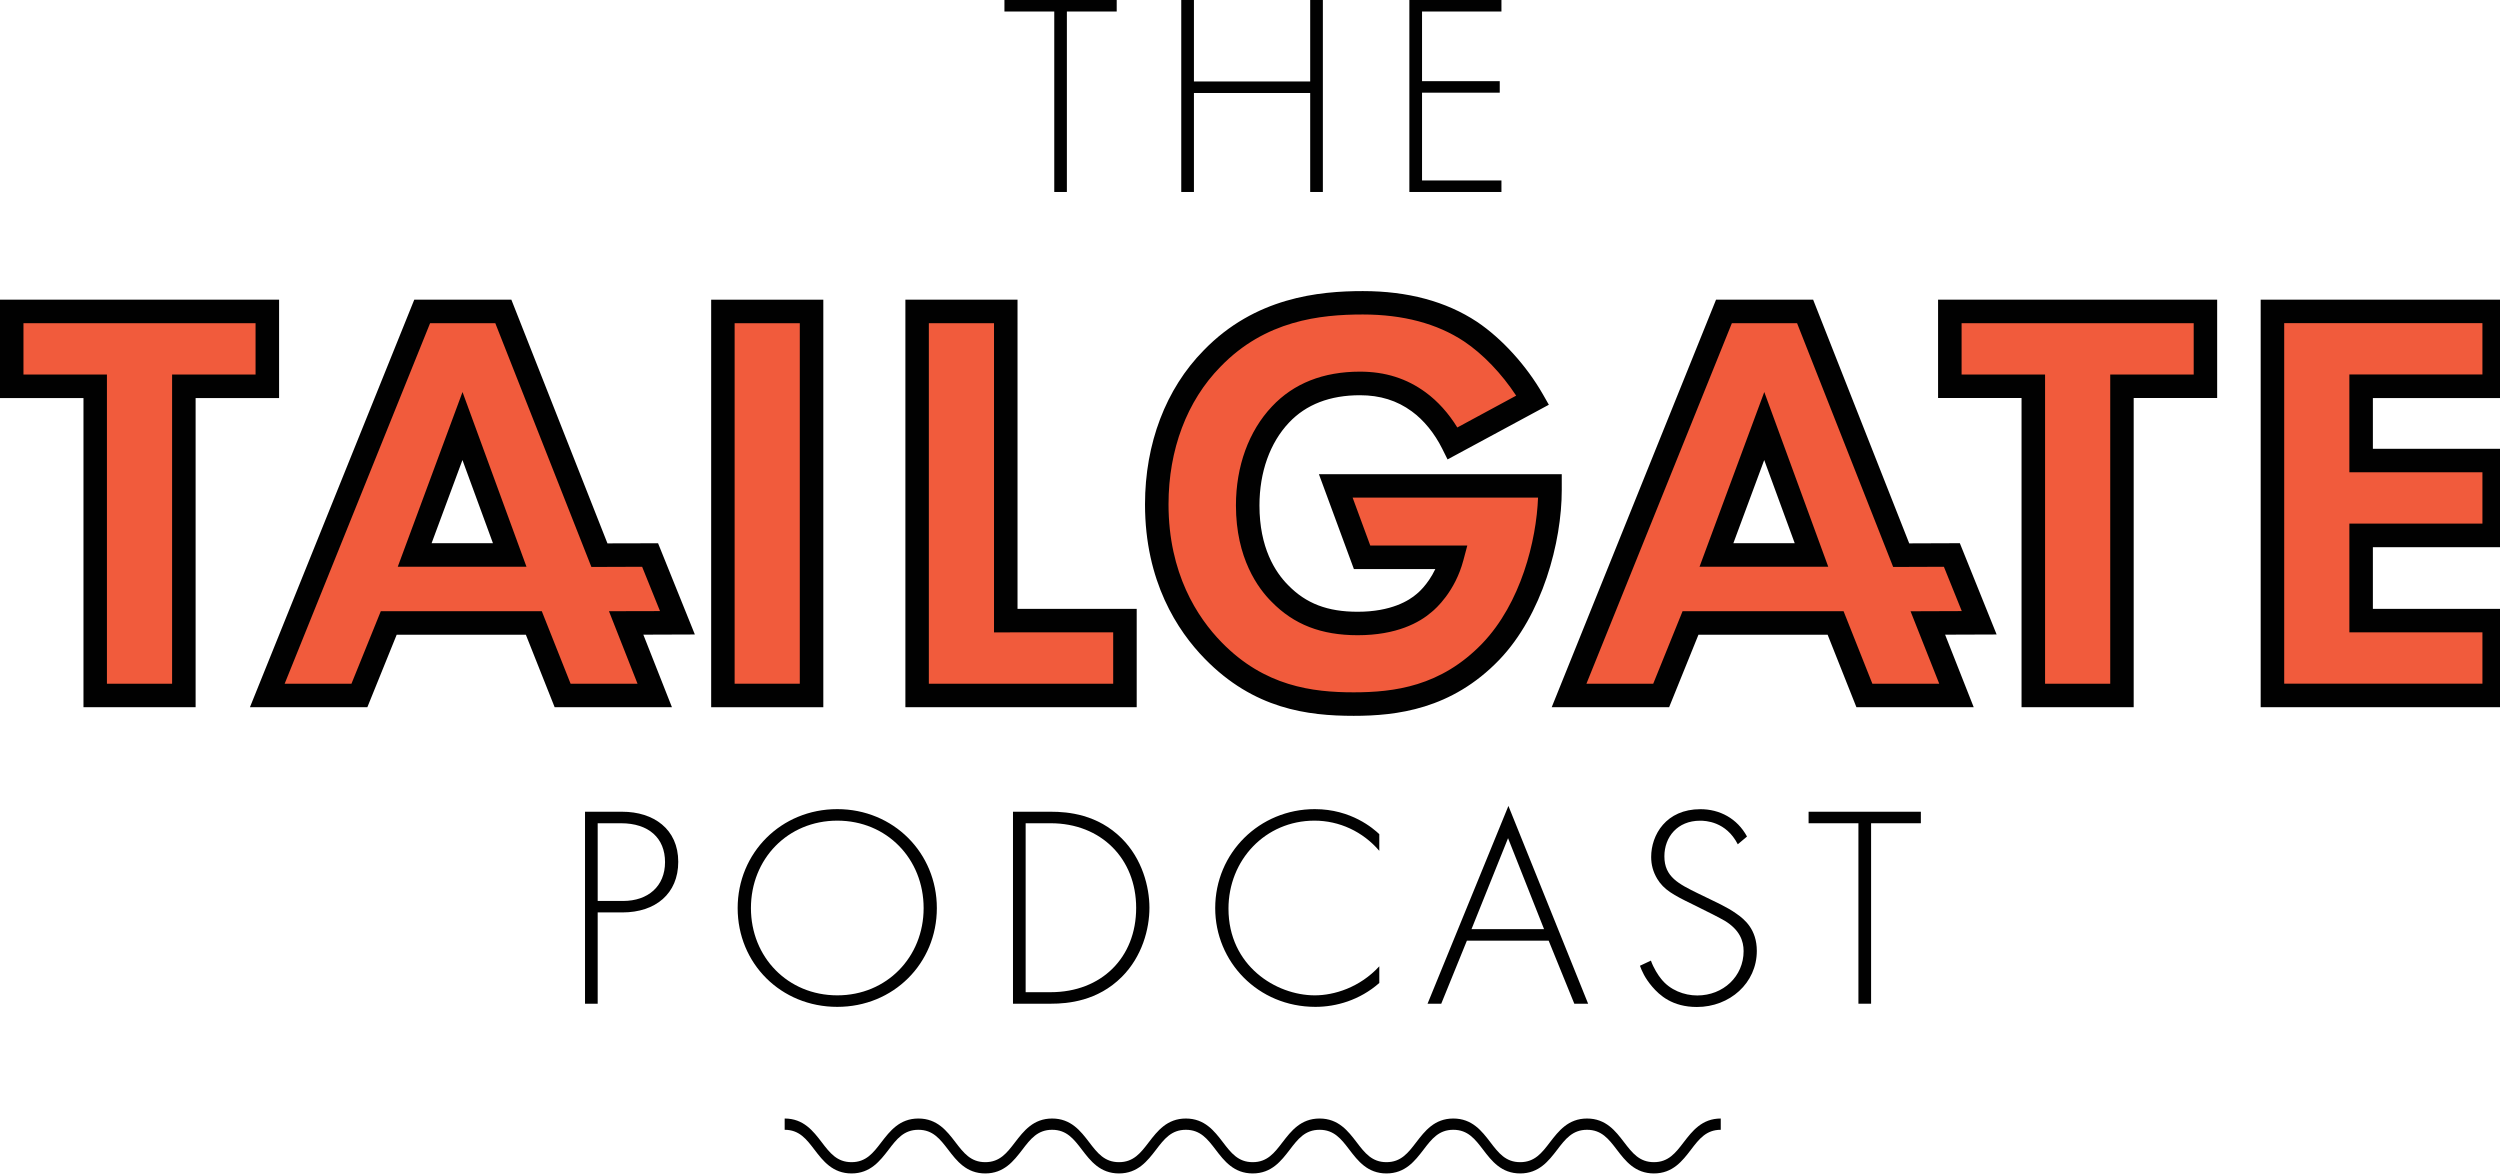
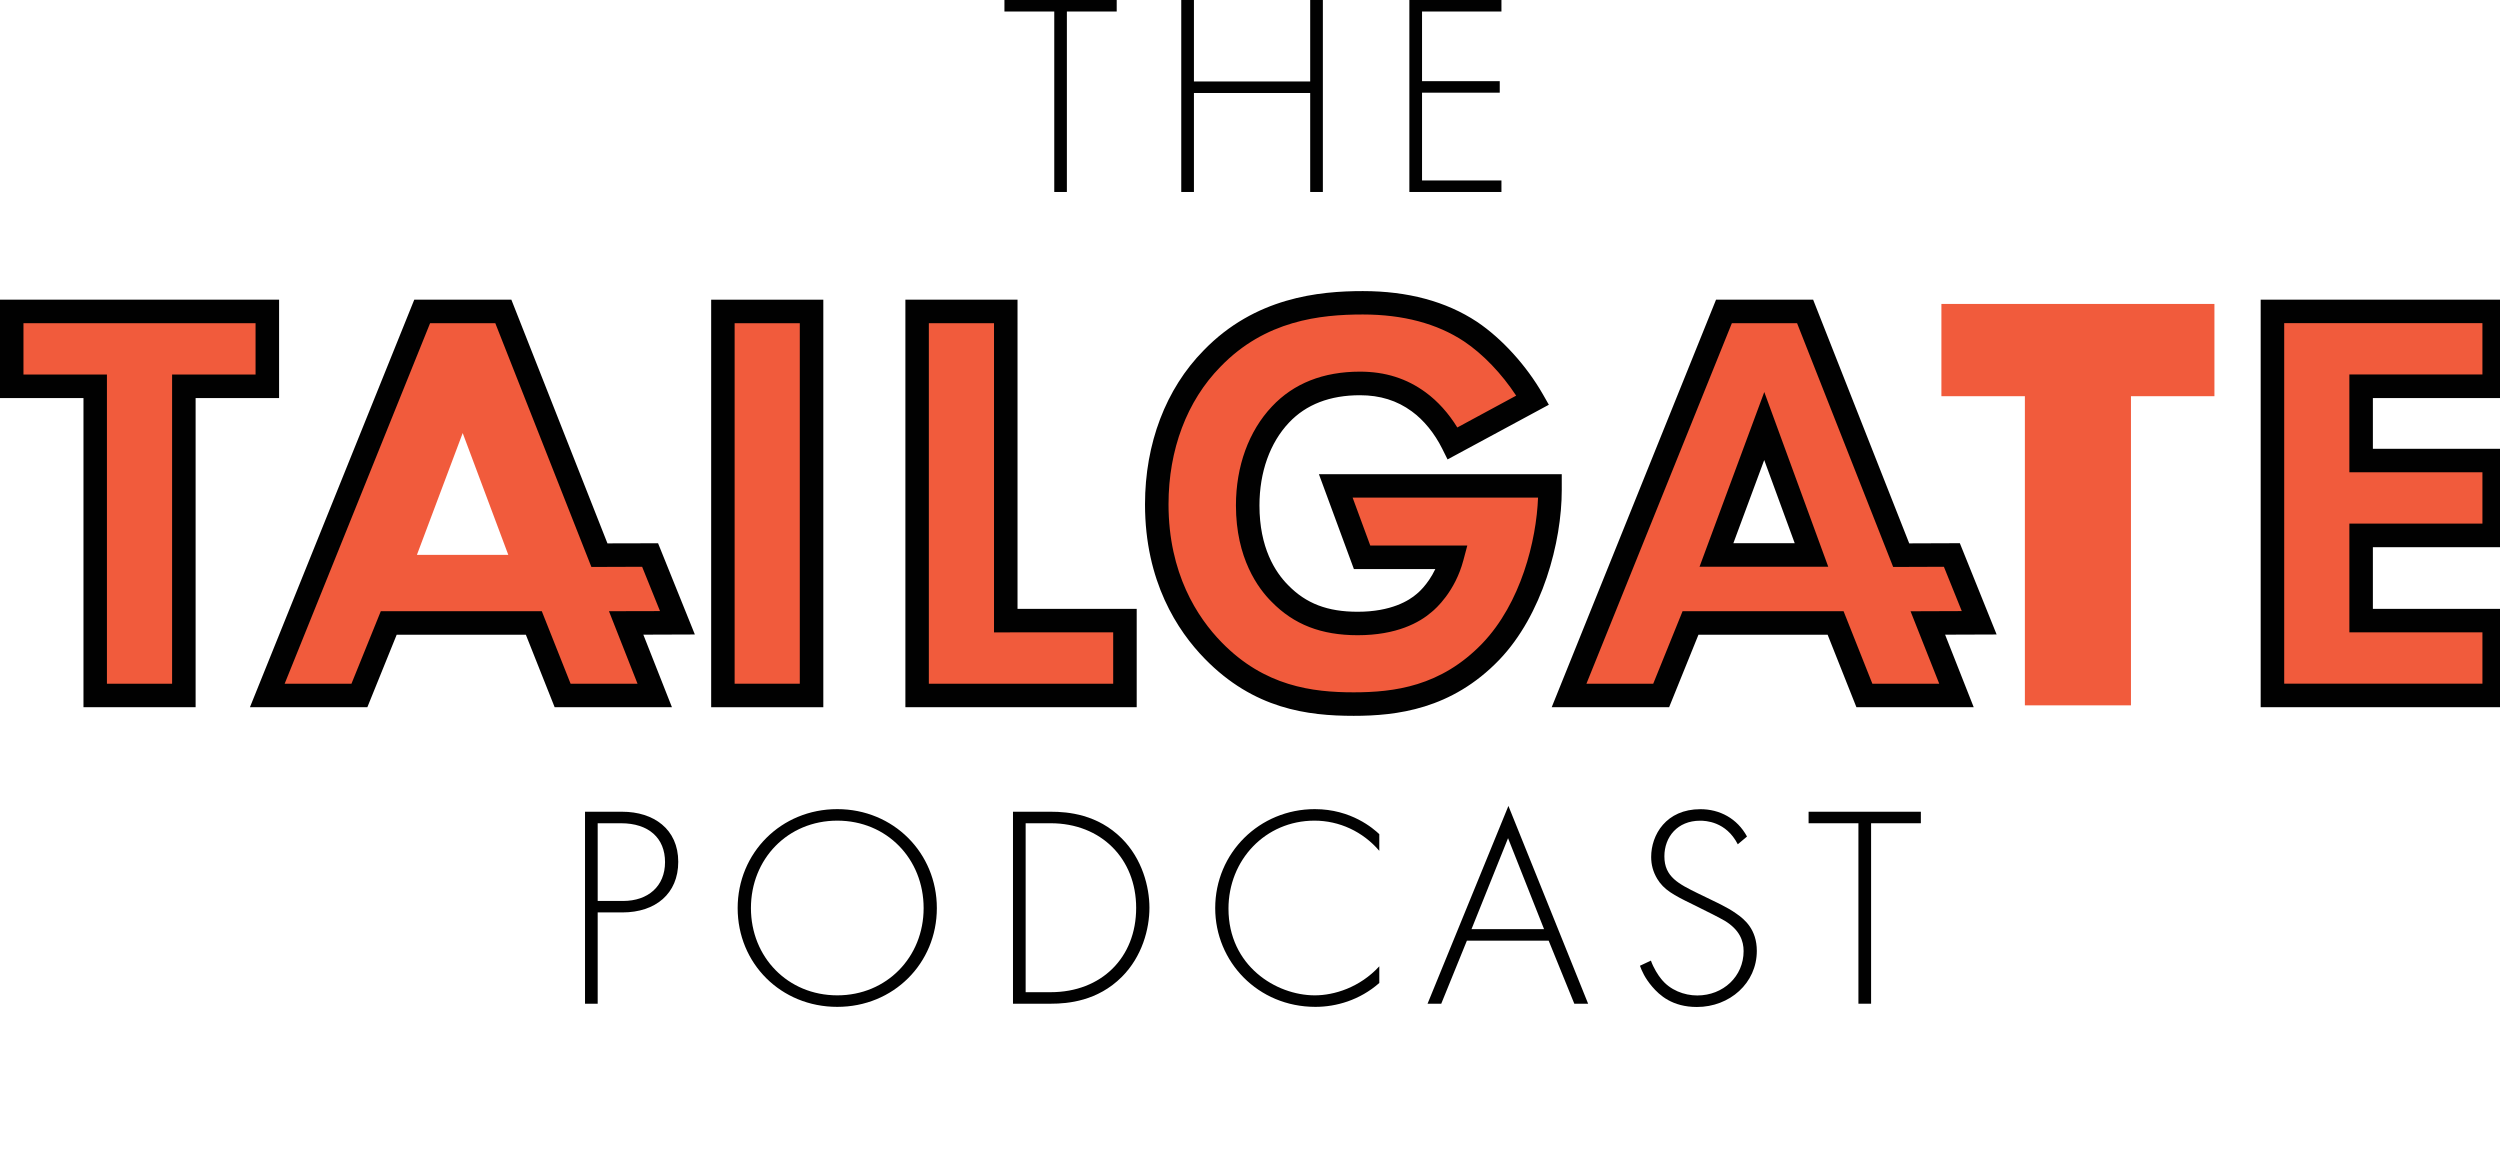
<svg xmlns="http://www.w3.org/2000/svg" version="1.1" x="0px" y="0px" viewBox="0 0 412.42 193.61" style="enable-background:new 0 0 412.42 193.61;" xml:space="preserve">
  <style type="text/css">
	.st0{fill:#F15B3C;}
	.st1{fill:#010101;}
</style>
  <g id="Layer_1">
    <path class="st0" d="M108.31,90.31l-8.35,0.03l-15.85-40.2H68.77l-26.71,66.23h18.29l4.84-11.96h21.99l4.75,11.96h18.28   l-4.72-11.97l8.49-0.03L108.31,90.31z M68.78,91.53l7.55-20.09l7.52,20.09H68.78z" />
    <polygon class="st0" points="45.59,50.14 0.55,50.14 0.55,65.37 14.32,65.37 14.32,116.37 31.82,116.37 31.82,65.37 45.59,65.37     " />
    <rect x="117.87" y="50.14" class="st0" width="17.5" height="66.23" />
    <polygon class="st0" points="167.41,50.14 149.91,50.14 149.91,116.37 187.07,116.37 187.07,101.14 167.41,101.14  " />
    <polygon class="st0" points="320.27,65.36 320.27,65.36 334.04,65.36 334.04,116.36 351.54,116.36 351.54,65.36 365.31,65.36    365.31,50.14 320.27,50.14  " />
    <path class="st0" d="M257.18,78.93h-38.83l5.4,14.65h13.85c-1.32,3.21-3.36,4.86-3.5,4.97c-1.32,1.15-4.4,3.07-10.08,3.07   c-5.11,0-8.75-1.39-11.8-4.52c-2.23-2.23-4.9-6.39-4.9-13.51c0-5.62,1.78-10.6,5.02-14.02c2.92-3.1,6.97-4.67,12.06-4.67   c3.42,0,6.31,0.9,8.84,2.76c2.04,1.49,3.87,3.73,5.16,6.32l0.66,1.33l15.8-8.53l-0.73-1.28c-2.68-4.7-6.69-9.1-10.71-11.79   c-5.01-3.31-11.25-4.99-18.55-4.99c-7.13,0-17.56,1-25.91,9.64c-6.15,6.25-9.53,15.15-9.53,25.04c0,12.54,5.28,20.58,9.72,25.12   c7.96,8.17,16.71,9.27,24.21,9.27c6.94,0,15.9-1.03,23.64-9.08c7.03-7.33,10.18-19.18,10.18-27.68V78.93z" />
    <polygon class="st0" points="373.49,50.14 373.49,116.37 412.95,116.37 412.95,101.14 391,101.14 391,89.97 412.95,89.97    412.95,74.74 391,74.74 391,65.37 412.95,65.37 412.95,65.36 412.95,50.14  " />
    <path class="st0" d="M323.02,90.31l-8.35,0.03l-15.85-40.2h-15.34l-26.71,66.23h18.29l4.84-11.96h21.99l4.75,11.96h18.28   l-4.72-11.97l8.49-0.03L323.02,90.31z M283.49,91.53l7.55-20.09l7.52,20.09H283.49z" />
    <path class="st1" d="M108.56,89.62l-8.35,0.02l-15.85-40.2H68.34l-27.11,67.23H60.6l4.84-11.96h21.31l4.75,11.96h19.35l-4.72-11.97   l8.5-0.03L108.56,89.62z M94.13,112.79l-4.75-11.96H62.82l-4.84,11.96H46.96l23.99-59.47h10.76l15.85,40.21l8.37-0.03l2.95,7.31   l-8.42,0.02l4.71,11.96H94.13z" />
-     <path class="st1" d="M65.62,93.49h21.23L76.3,64.67L65.62,93.49z M71.2,89.61l5.09-13.72l5.03,13.72H71.2z" />
    <path class="st1" d="M46.04,49.44H0v16.23h13.77v51h18.5v-51h13.77V49.44z M28.39,61.79v51H17.64v-51H3.87v-8.47h38.29v8.47H28.39z   " />
    <path class="st1" d="M117.32,116.67h18.5V49.44h-18.5V116.67z M131.94,53.32v59.47h-10.75V53.32H131.94z" />
    <path class="st1" d="M167.86,49.44h-18.5v67.23h38.16v-16.23h-19.66V49.44z M183.64,104.32v8.47h-30.41V53.32h10.75v51H183.64z" />
-     <path class="st1" d="M319.72,65.66h13.77v51h18.5v-51h13.77V49.44h-46.04V65.66z M348.12,61.79v51h-10.75v-51H323.6v-8.47h38.29   v8.47H348.12z" />
    <path class="st1" d="M280.37,93.49h21.23l-10.55-28.82L280.37,93.49z M285.95,89.61l5.09-13.72l5.03,13.72H285.95z" />
    <path class="st1" d="M323.31,89.61l-8.35,0.03l-15.85-40.2h-16.02l-27.11,67.23h19.37l4.84-11.96h21.31l4.75,11.96h19.35   l-4.72-11.97l8.5-0.03L323.31,89.61z M308.88,112.79l-4.75-11.96h-26.56l-4.84,11.96h-11.02l23.99-59.47h10.76l15.85,40.21   l8.37-0.03l2.95,7.31l-8.45,0.03l4.73,11.95H308.88z" />
    <path class="st1" d="M257.63,78.23h-40.05l5.77,15.65h13.43c-1.28,2.69-3.02,4.06-3.06,4.09c-1.26,1.1-4.21,2.95-9.75,2.95   c-4.97,0-8.5-1.35-11.45-4.37c-2.17-2.17-4.75-6.21-4.75-13.16c0-5.5,1.73-10.35,4.88-13.68c2.82-2.99,6.75-4.51,11.7-4.51   c3.31,0,6.11,0.87,8.55,2.66c1.98,1.44,3.75,3.62,5.01,6.14l0.89,1.79l16.71-9.02l-0.98-1.72c-2.71-4.74-6.77-9.21-10.87-11.96   c-5.09-3.37-11.43-5.07-18.83-5.07c-7.21,0-17.79,1.02-26.27,9.79c-6.24,6.34-9.67,15.36-9.67,25.39c0,12.72,5.36,20.87,9.86,25.47   c8.09,8.3,16.96,9.42,24.57,9.42c7.04,0,16.13-1.05,24-9.23c7.13-7.43,10.32-19.43,10.32-28.03V78.23z M240.41,70.52   c-1.44-2.35-3.24-4.34-5.22-5.79c-3.13-2.3-6.68-3.42-10.84-3.42c-6.05,0-10.93,1.93-14.51,5.74c-3.83,4.05-5.95,9.85-5.95,16.33   c0,8.73,3.68,13.7,5.87,15.88c3.68,3.77,8.2,5.53,14.21,5.53c6.44,0,10.21-2.09,12.22-3.84c0.63-0.51,3.84-3.32,5.22-8.52   l0.65-2.44h-16.01l-2.91-7.9h30.59c-0.27,7.07-2.82,17.41-9.21,24.07c-6.83,7.09-14.55,8.05-21.21,8.05   c-6.8,0-14.7-0.98-21.78-8.25c-4-4.09-8.76-11.37-8.76-22.77c0-9.01,3.04-17.07,8.57-22.69c7.37-7.64,16.43-8.62,23.49-8.62   c6.62,0,12.23,1.49,16.68,4.43c3.12,2.08,6.23,5.33,8.61,8.96L240.41,70.52z" />
    <path class="st1" d="M412.9,65.67l0.5-0.01V49.44h-40.46v67.23h40.46v-16.23h-21.95V90.27h21.95V74.04h-21.95v-8.37H412.9z    M409.52,77.91v8.47h-21.95v17.93h21.95v8.47h-32.7V53.31h32.7v8.47h-21.95v16.13H409.52z" />
    <polygon class="st1" points="173.92,31.67 176,31.67 176,1.9 184.22,1.9 184.22,0 165.7,0 165.7,1.9 173.92,1.9  " />
    <polygon class="st1" points="196.96,15.34 216.14,15.34 216.14,31.67 218.23,31.67 218.23,0 216.14,0 216.14,13.44 196.96,13.44    196.96,0 194.87,0 194.87,31.67 196.96,31.67  " />
    <polygon class="st1" points="247.69,29.77 234.59,29.77 234.59,15.29 247.41,15.29 247.41,13.39 234.59,13.39 234.59,1.9    247.69,1.9 247.69,0 232.5,0 232.5,31.67 247.69,31.67  " />
    <path class="st1" d="M102.64,133.91h-6.13v31.67h2.09v-15.06h4.08c5.46,0,9.21-3.09,9.21-8.35   C111.89,136.76,107.81,133.91,102.64,133.91z M102.78,148.63H98.6v-12.82h3.84c4.61,0,7.27,2.47,7.27,6.41   C109.71,146.21,106.91,148.63,102.78,148.63z" />
    <path class="st1" d="M154.55,149.81c0-9.12-7.17-16.33-16.43-16.33s-16.43,7.21-16.43,16.33s7.12,16.29,16.43,16.29   C147.38,166.11,154.55,158.93,154.55,149.81z M123.88,149.81c0-8.12,6.08-14.43,14.25-14.43s14.24,6.31,14.24,14.43   c0,8.07-6.08,14.39-14.24,14.39C129.95,164.2,123.88,157.89,123.88,149.81z" />
    <path class="st1" d="M173.38,133.91h-6.27v31.67h6.27c2.8,0,7.69-0.43,11.68-4.42c3.37-3.37,4.56-7.93,4.56-11.4   c0-3.46-1.19-8.07-4.56-11.44C181.07,134.33,176.18,133.91,173.38,133.91z M173.33,163.68h-4.13v-27.87h4.13   c8.31,0,14.1,5.84,14.1,13.96C187.44,157.98,181.69,163.68,173.33,163.68z" />
    <path class="st1" d="M216.85,135.38c4.08,0,7.98,1.8,10.69,4.98v-2.75c-0.95-0.9-4.61-4.13-10.64-4.13   c-9.12,0-16.43,7.21-16.43,16.33c0,8.83,7.03,16.29,16.53,16.29c3.42,0,7.31-1.1,10.54-3.94v-2.75c-3.23,3.51-7.46,4.79-10.64,4.79   c-6.41,0-14.24-4.89-14.24-14.29C202.65,141.89,208.73,135.38,216.85,135.38z" />
    <path class="st1" d="M237.76,165.58l4.23-10.4h13.49l4.23,10.4h2.28l-13.15-32.63l-13.34,32.63H237.76z M248.78,138.27l5.94,15.01   h-11.97L248.78,138.27z" />
    <path class="st1" d="M286.44,150.72c-1.61-1.14-3.18-1.8-6.31-3.33c-3.18-1.57-5.56-2.71-5.56-6.12c0-3.18,2.14-5.88,5.89-5.88   c0.85,0,4.27,0.09,6.22,3.89l1.52-1.28c-1.62-2.99-4.51-4.51-7.69-4.51c-5.65,0-8.12,4.22-8.12,7.88c0,1.24,0.29,2.42,1,3.61   c1.09,1.8,2.66,2.66,5.79,4.18c2.61,1.28,4.47,2.23,5.37,2.75c2.42,1.48,3.09,3.28,3.09,4.99c0,4.18-3.37,7.32-7.64,7.32   c-2.18,0-4.51-0.9-5.94-2.71c-0.48-0.57-1.28-1.8-1.71-3.04l-1.81,0.85c0.29,0.81,0.81,2.04,2.04,3.47   c1.19,1.38,3.28,3.33,7.36,3.33c5.41,0,9.88-3.94,9.88-9.26C289.81,153.33,287.82,151.67,286.44,150.72z" />
    <polygon class="st1" points="298.36,135.81 306.58,135.81 306.58,165.58 308.67,165.58 308.67,135.81 316.88,135.81 316.88,133.91    298.36,133.91  " />
-     <path class="st1" d="M277.76,188.43c-1.35,1.77-2.52,3.29-4.92,3.29s-3.57-1.53-4.92-3.29c-1.4-1.83-2.99-3.91-6.11-3.91   c-3.11,0-4.7,2.08-6.11,3.91c-1.35,1.77-2.52,3.29-4.92,3.29s-3.57-1.52-4.92-3.29c-1.4-1.83-2.99-3.91-6.11-3.91   s-4.7,2.08-6.11,3.91c-1.35,1.77-2.52,3.29-4.92,3.29c-2.4,0-3.57-1.52-4.92-3.29c-1.4-1.83-2.99-3.91-6.11-3.91   c-3.11,0-4.7,2.08-6.11,3.91c-1.35,1.77-2.52,3.29-4.92,3.29s-3.57-1.52-4.92-3.29c-1.4-1.83-2.99-3.91-6.11-3.91   c-3.11,0-4.7,2.08-6.11,3.91c-1.35,1.77-2.52,3.29-4.92,3.29c-2.4,0-3.57-1.52-4.92-3.29c-1.4-1.83-2.99-3.91-6.11-3.91   c-3.11,0-4.7,2.08-6.11,3.91c-1.35,1.77-2.52,3.29-4.92,3.29c-2.4,0-3.56-1.52-4.92-3.29c-1.4-1.83-2.99-3.91-6.11-3.91   c-3.11,0-4.7,2.08-6.11,3.91c-1.35,1.77-2.52,3.29-4.92,3.29s-3.57-1.52-4.92-3.29c-1.4-1.83-2.99-3.91-6.11-3.91v1.86   c2.4,0,3.57,1.52,4.92,3.29c1.4,1.83,2.99,3.91,6.11,3.91c3.11,0,4.7-2.08,6.11-3.91c1.35-1.77,2.52-3.29,4.92-3.29   s3.56,1.52,4.92,3.29c1.4,1.83,2.99,3.91,6.11,3.91c3.11,0,4.7-2.08,6.11-3.91c1.35-1.77,2.52-3.29,4.92-3.29   c2.4,0,3.57,1.52,4.92,3.29c1.4,1.83,2.99,3.91,6.11,3.91c3.11,0,4.7-2.08,6.11-3.91c1.35-1.77,2.52-3.29,4.92-3.29   c2.4,0,3.57,1.52,4.92,3.29c1.4,1.83,2.99,3.91,6.11,3.91s4.7-2.08,6.11-3.91c1.35-1.77,2.52-3.29,4.92-3.29   c2.4,0,3.57,1.52,4.92,3.29c1.4,1.83,2.99,3.91,6.11,3.91s4.7-2.08,6.11-3.91c1.35-1.77,2.52-3.29,4.92-3.29   c2.4,0,3.57,1.52,4.92,3.29c1.4,1.83,2.99,3.91,6.11,3.91c3.11,0,4.7-2.08,6.11-3.91c1.35-1.77,2.52-3.29,4.92-3.29   c2.4,0,3.57,1.52,4.92,3.29c1.4,1.83,2.99,3.91,6.11,3.91s4.71-2.08,6.11-3.91c1.35-1.77,2.52-3.29,4.92-3.29v-1.86   C280.76,184.52,279.17,186.6,277.76,188.43z" />
  </g>
  <g id="Layer_2">
</g>
</svg>